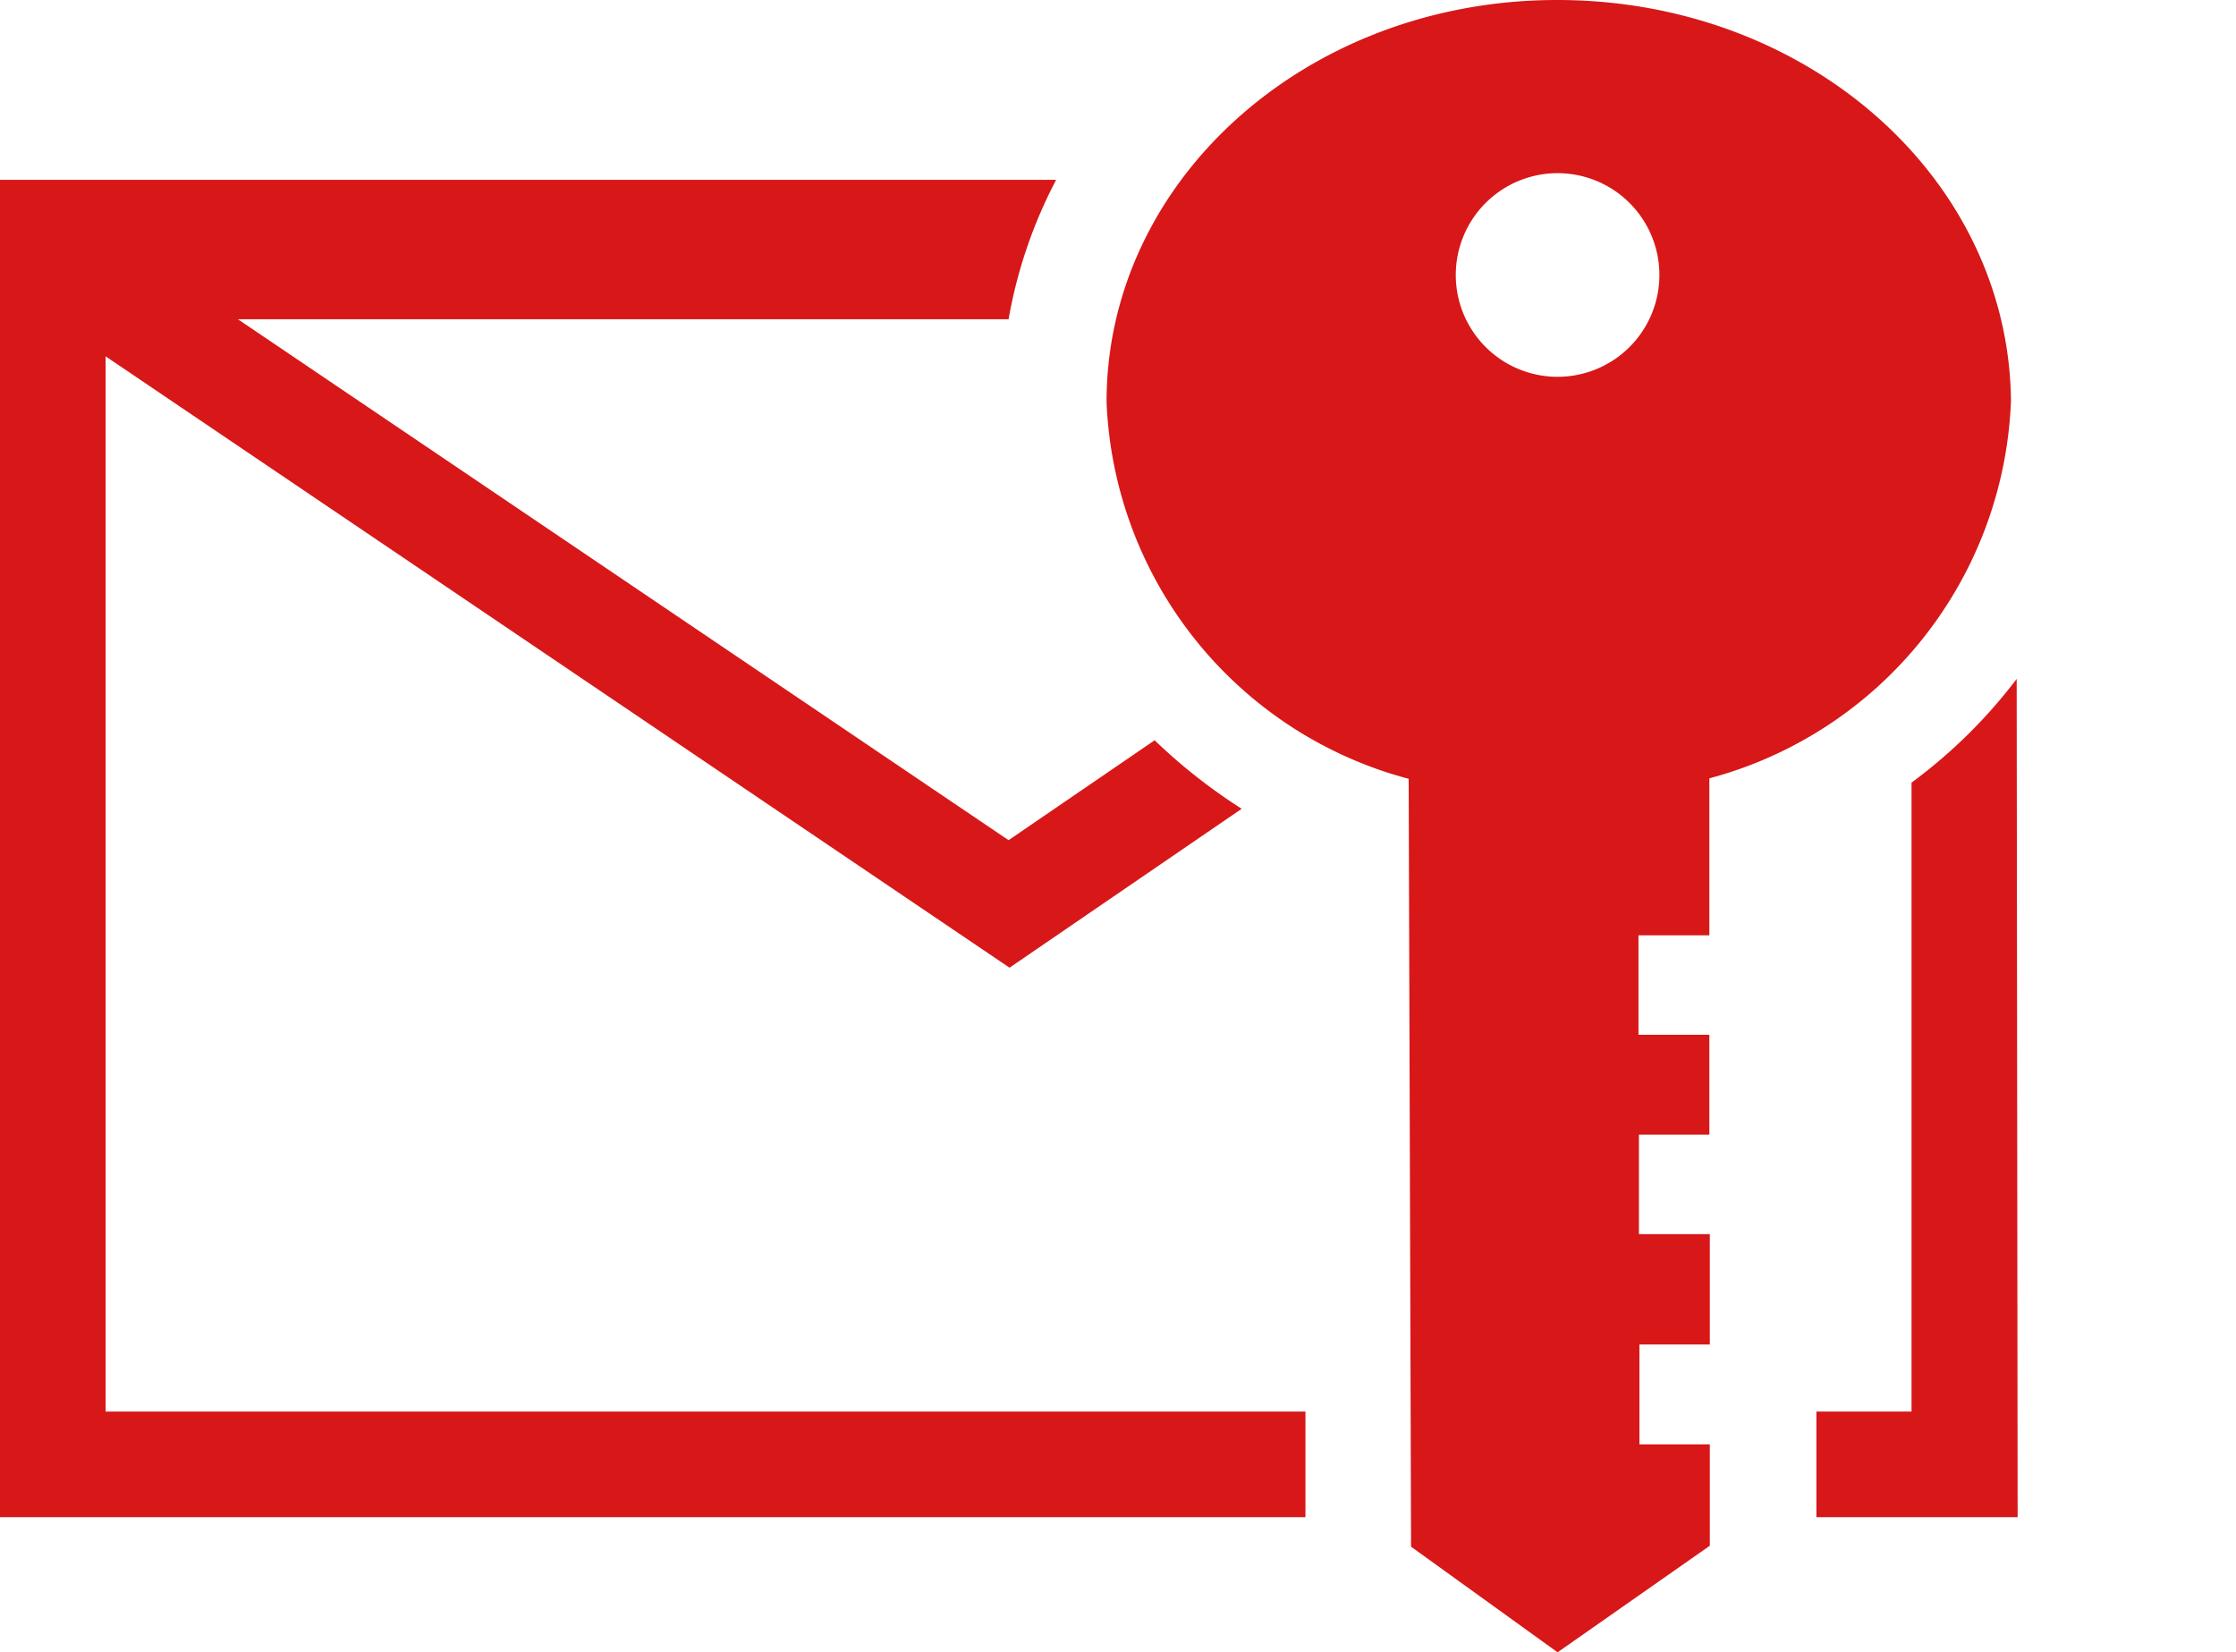
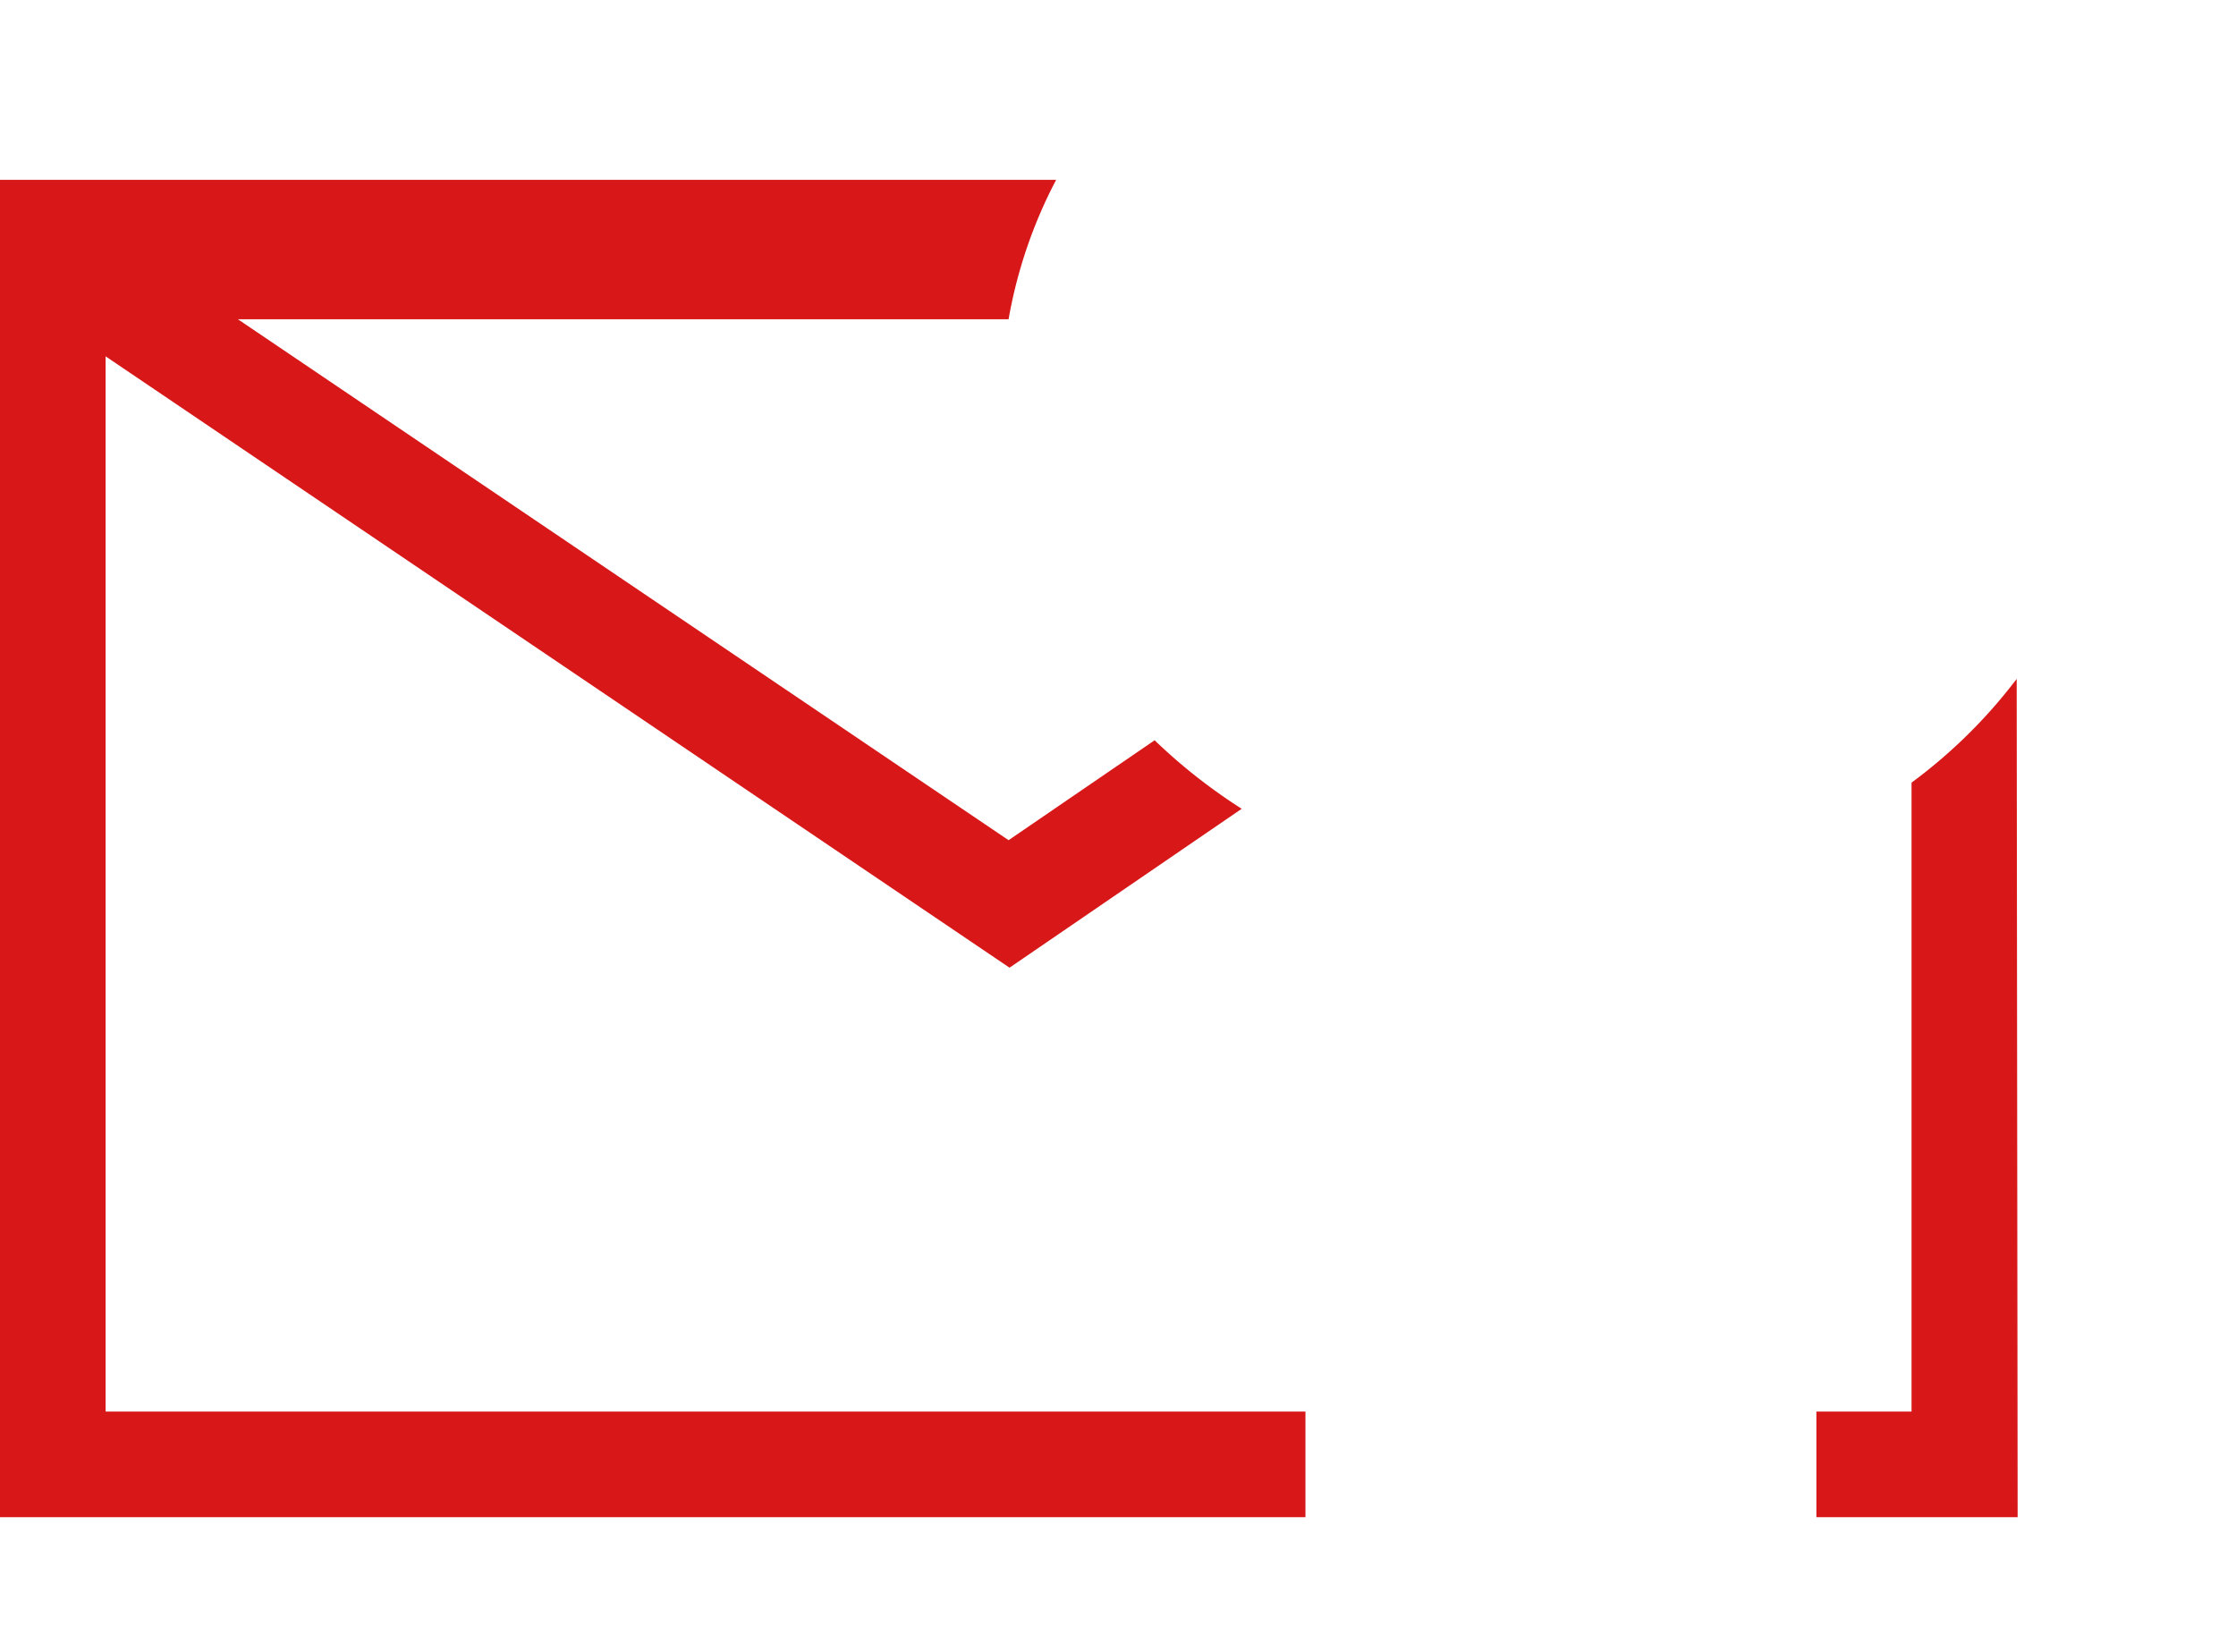
<svg xmlns="http://www.w3.org/2000/svg" viewBox="0 0 47 34.73">
  <defs>
    <style>.cls-1{fill:#d71718;}.cls-2{fill:none;}</style>
  </defs>
  <g id="レイヤー_2" data-name="レイヤー 2">
    <g id="レイヤー_1-2" data-name="レイヤー 1">
      <path class="cls-1" d="M42.39,14.27a10.88,10.88,0,0,1-2.21,2.18V29.67h-2c0,.48,0,.82,0,.82h0v1.4h4.23Z" />
      <path class="cls-1" d="M2.22,29.67V7.49l19,12.85L26.1,17a11.73,11.73,0,0,1-1.83-1.44L21.2,17.66,5,6.71H21.2a10,10,0,0,1,1-2.93H0V31.89H27.44c0-.63,0-1.38,0-2.22Z" />
-       <path class="cls-1" d="M34.46,30.36v-2.1h1.48V25.94H34.45V23.85h1.48v-2.1H34.44V19.66h1.49l0-3.3a8.55,8.55,0,0,0,6.34-7.94C42.22,3.75,38,0,32.73,0s-9.48,3.8-9.47,8.46a8.55,8.55,0,0,0,6.35,7.91l.05,16.14,3.08,2.22,3.2-2.24V30.36ZM30.6,5.78a2.14,2.14,0,1,1,2.14,2.14A2.14,2.14,0,0,1,30.6,5.78Z" />
      <rect class="cls-2" width="47" height="34.73" />
    </g>
  </g>
</svg>